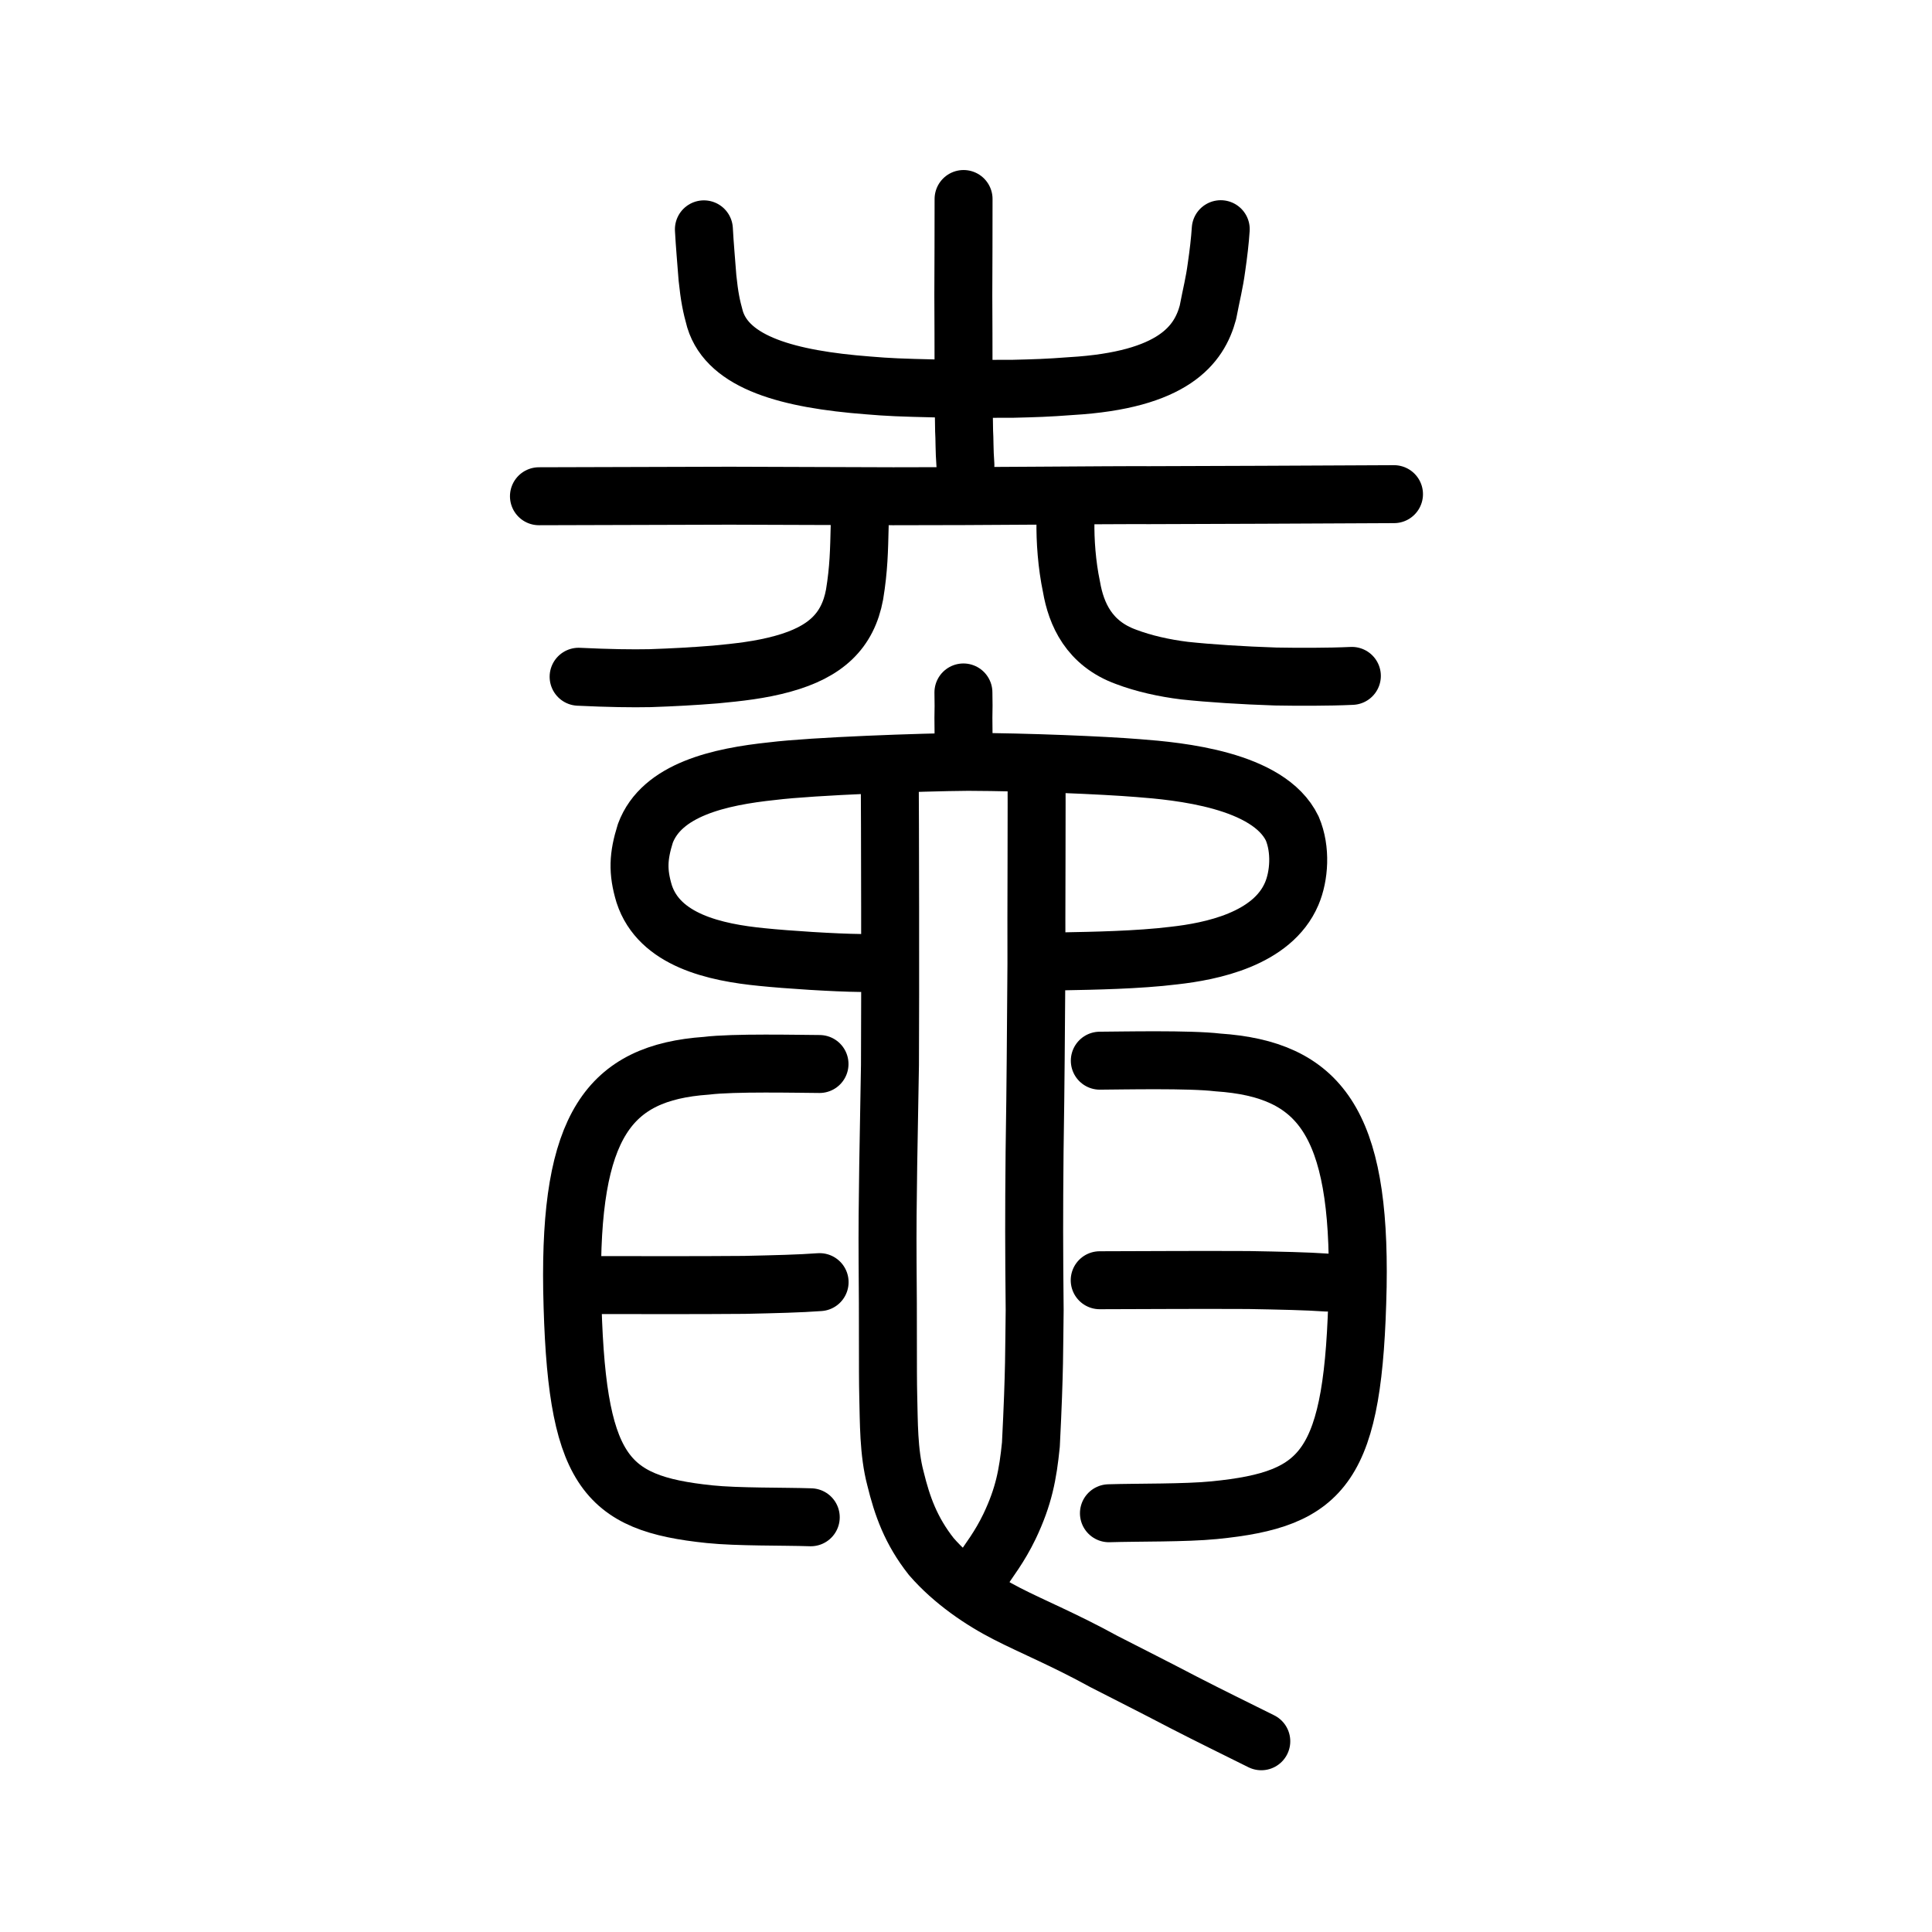
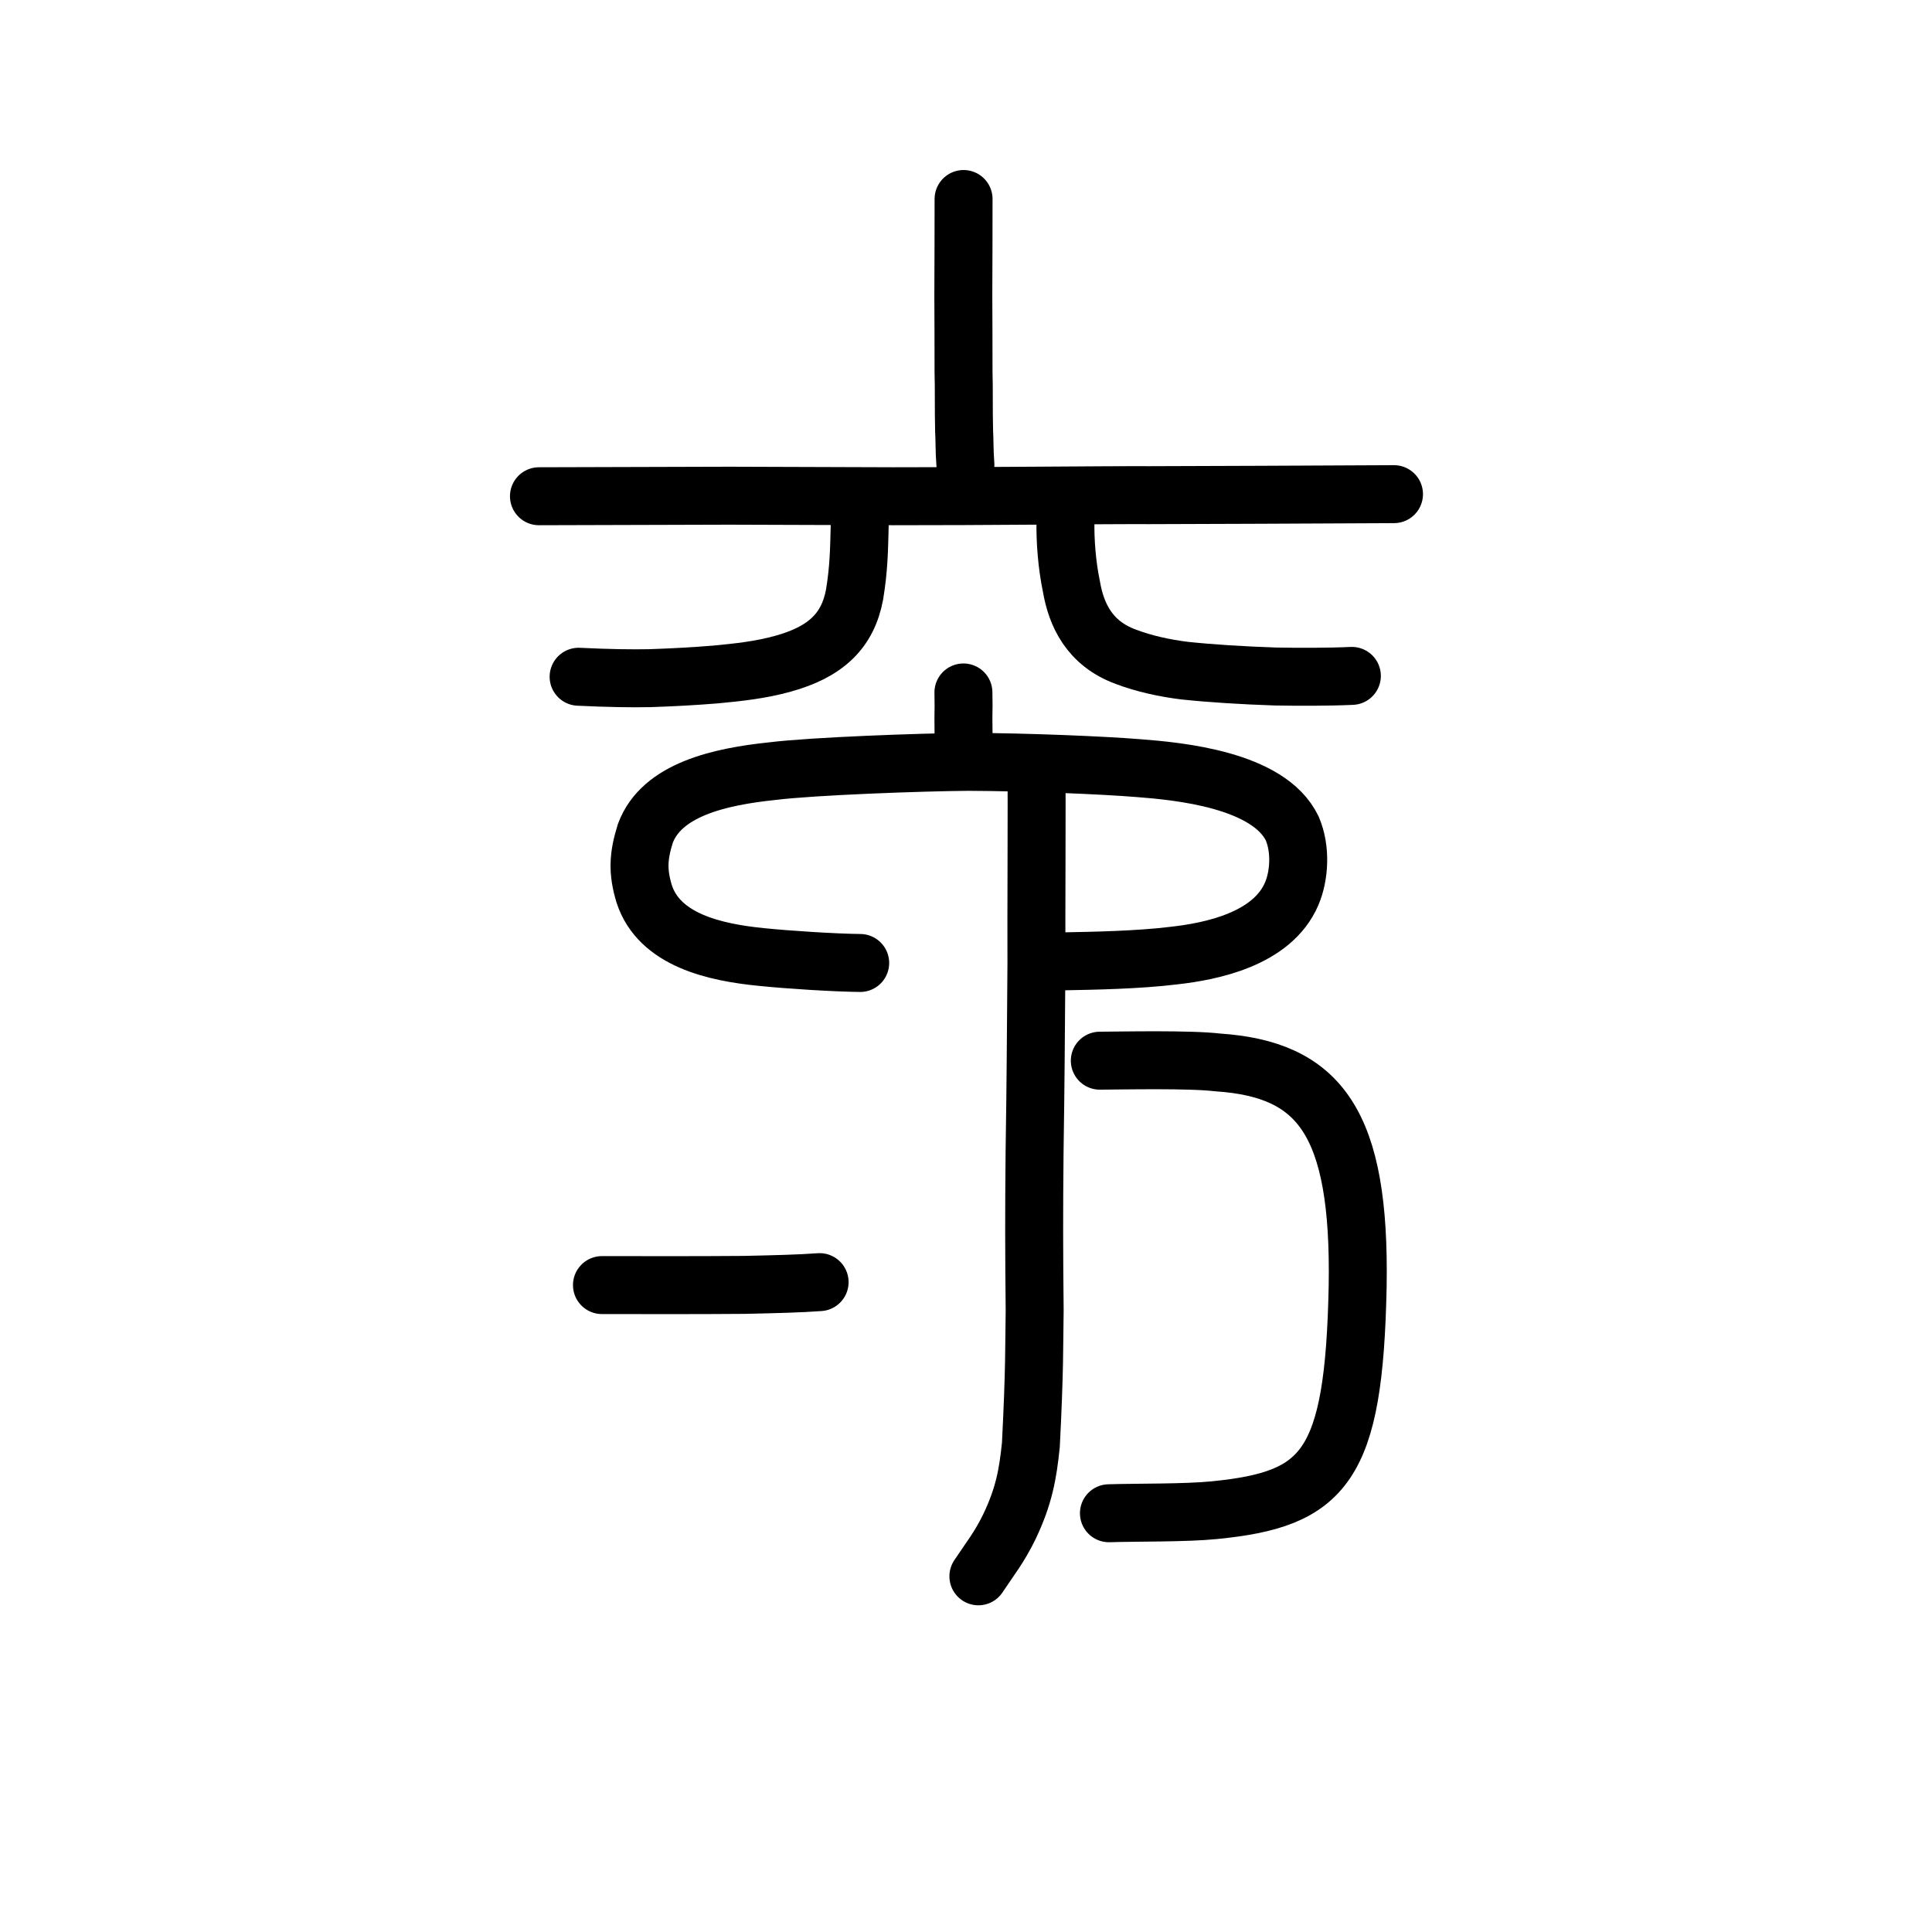
<svg xmlns="http://www.w3.org/2000/svg" xmlns:ns1="http://www.inkscape.org/namespaces/inkscape" xmlns:ns2="http://sodipodi.sourceforge.net/DTD/sodipodi-0.dtd" width="200px" height="200px" viewBox="0 0 200 200" version="1.1" id="SVGRoot" ns1:version="0.92.3 (2405546, 2018-03-11)" ns2:docname="9f00ss.svg">
  <ns2:namedview id="base" pagecolor="#ffffff" bordercolor="#666666" borderopacity="1.0" ns1:pageopacity="0.0" ns1:pageshadow="2" ns1:zoom="3.2827231" ns1:cx="123.83598" ns1:cy="102.37495" ns1:document-units="px" ns1:current-layer="layer1" showgrid="true" ns1:window-width="1126" ns1:window-height="899" ns1:window-x="546" ns1:window-y="103" ns1:window-maximized="0" showguides="true" ns1:snap-global="false">
    <ns1:grid type="xygrid" id="grid6085" />
  </ns2:namedview>
  <defs id="defs5523" />
  <g id="layer1" ns1:groupmode="layer" ns1:label="レイヤー 1">
    <path style="opacity:1;vector-effect:none;fill:none;fill-opacity:1;stroke:#000000;stroke-width:6;stroke-linecap:round;stroke-linejoin:round;stroke-miterlimit:4;stroke-dasharray:none;stroke-dashoffset:0;stroke-opacity:1" d="m 55.792,51.371 19.74,-0.056 16.934,0.056 c 8.968,0.013 22.217,-0.136 26.57,-0.112 3.242,-0.002 19.075,-0.069 25.27,-0.104" id="path834-9-6-9" ns1:connector-curvature="0" ns2:nodetypes="ccccc" />
    <path style="opacity:1;vector-effect:none;fill:none;fill-opacity:1;stroke:#000000;stroke-width:6;stroke-linecap:round;stroke-linejoin:round;stroke-miterlimit:4;stroke-dasharray:none;stroke-dashoffset:0;stroke-opacity:1" d="m 88.995,54.43 c -0.063,2.562 -0.092,4.444 -0.529,7.11 -0.7,3.783 -3.012,5.952 -7.406,7.167 -2.347,0.653 -4.671,0.896 -7.003,1.117 -2.34,0.188 -4.355,0.296 -6.762,0.379 -1.862,0.038 -4.246,0.006 -7.397,-0.146" id="path823" ns1:connector-curvature="0" ns2:nodetypes="cccccc" />
    <path style="opacity:1;vector-effect:none;fill:none;fill-opacity:1;stroke:#000000;stroke-width:6;stroke-linecap:round;stroke-linejoin:round;stroke-miterlimit:4;stroke-dasharray:none;stroke-dashoffset:0;stroke-opacity:1" d="m 139.945,69.968 c -2.424,0.114 -5.638,0.104 -7.893,0.064 -3.464,-0.114 -6.803,-0.329 -9.413,-0.607 -2.125,-0.261 -4.244,-0.734 -6.076,-1.43 -3.817,-1.388 -5.155,-4.41 -5.644,-7.25 -0.479,-2.278 -0.66,-4.777 -0.622,-6.831" id="path825" ns1:connector-curvature="0" ns2:nodetypes="cccccc" />
-     <path style="opacity:1;vector-effect:none;fill:none;fill-opacity:1;stroke:#000000;stroke-width:6;stroke-linecap:round;stroke-linejoin:round;stroke-miterlimit:4;stroke-dasharray:none;stroke-dashoffset:0;stroke-opacity:1" d="m 72.867,23.741 c 0.081,1.542 0.25,3.427 0.371,5.03 0.202,1.925 0.396,2.906 0.781,4.278 1.377,4.514 7.61,6.217 15.841,6.848 2.087,0.179 3.38,0.232 7.102,0.317 2.991,0.054 5.093,0.042 7.853,0.034 2.341,-0.059 3.59,-0.091 6.041,-0.279 10.624,-0.619 13.288,-4.272 14.191,-7.638 0.375,-1.966 0.661,-2.99 0.886,-4.678 0.202,-1.379 0.363,-2.762 0.438,-3.927" id="path6755-5" ns1:connector-curvature="0" ns2:nodetypes="cccccccccc" />
    <path style="opacity:1;vector-effect:none;fill:none;fill-opacity:1;stroke:#000000;stroke-width:6;stroke-linecap:round;stroke-linejoin:round;stroke-miterlimit:4;stroke-dasharray:none;stroke-dashoffset:0;stroke-opacity:1" d="m 99.939,48.134 c -0.119,-1.57 -0.08,-2.74 -0.135,-3.497 -0.059,-2.412 -0.004,-4.348 -0.059,-6.088 -0.005,-1.435 -0.005,-6.814 -0.022,-8.007 0.001,-1.055 0.038,-8.711 0.025,-9.941" id="path6087-1-98-3-2" ns1:connector-curvature="0" ns2:nodetypes="ccccc" />
    <path style="opacity:1;vector-effect:none;fill:none;fill-opacity:1;stroke:#000000;stroke-width:6;stroke-linecap:round;stroke-linejoin:round;stroke-miterlimit:4;stroke-dasharray:none;stroke-dashoffset:0;stroke-opacity:1" d="m 107.29,79.553 c 0.058,2.54 -0.027,15.536 9.2e-4,20.246 -0.069,8.498 -0.067,11.182 -0.192,19.47 -0.062,6.56 -0.055,9.934 0.009,16.357 -0.062,3.919 0.012,5.956 -0.391,13.928 -0.314,3.101 -0.734,5.351 -2.209,8.456 -1.056,2.182 -2.033,3.368 -3.226,5.17" id="path830" ns1:connector-curvature="0" ns2:nodetypes="ccccccc" />
    <path style="opacity:1;vector-effect:none;fill:none;fill-opacity:1;stroke:#000000;stroke-width:6;stroke-linecap:round;stroke-linejoin:round;stroke-miterlimit:4;stroke-dasharray:none;stroke-dashoffset:0;stroke-opacity:1" d="m 99.733,71.682 c 0.015,1.157 0.028,1.621 -7.89e-4,2.62 0.003,1.134 0.028,1.67 0.004,2.442" id="path843" ns1:connector-curvature="0" ns2:nodetypes="ccc" />
-     <path style="opacity:1;vector-effect:none;fill:none;fill-opacity:1;stroke:#000000;stroke-width:6;stroke-linecap:round;stroke-linejoin:round;stroke-miterlimit:4;stroke-dasharray:none;stroke-dashoffset:0;stroke-opacity:1" d="m 92.105,79.729 c 0.034,4.659 0.068,22.981 0.024,30.52 -0.11,6.772 -0.291,14.215 -0.246,20.311 0.063,5.913 0.003,11.423 0.067,13.933 0.07,2.677 0.022,5.829 0.748,8.563 0.692,2.832 1.589,5.395 3.714,8.085 2.216,2.549 5.188,4.566 7.849,5.919 2.632,1.352 5.919,2.689 10.006,4.935 2.812,1.444 5.135,2.602 8.277,4.246 2.881,1.482 5.023,2.519 8.024,4.014" id="path853" ns1:connector-curvature="0" ns2:nodetypes="cccccccccc" />
-     <path style="opacity:1;vector-effect:none;fill:none;fill-opacity:1;stroke:#000000;stroke-width:6;stroke-linecap:round;stroke-linejoin:round;stroke-miterlimit:4;stroke-dasharray:none;stroke-dashoffset:0;stroke-opacity:1" d="m 137.33,132.77 c -2.157,-0.148 -4.7,-0.199 -8.107,-0.262 -6.184,-0.028 -9.332,0.01 -15.382,0.022" id="path843-5-7" ns1:connector-curvature="0" ns2:nodetypes="ccc" />
    <path style="opacity:1;vector-effect:none;fill:none;fill-opacity:1;stroke:#000000;stroke-width:6;stroke-linecap:round;stroke-linejoin:round;stroke-miterlimit:4;stroke-dasharray:none;stroke-dashoffset:0;stroke-opacity:1" d="m 113.852,109.802 c 2.342,-0.012 9.3,-0.167 12.201,0.18 10.562,0.707 14.778,6.197 14.492,23.198 -0.379,18.713 -3.411,22.02 -14.835,23.154 -3.001,0.301 -7.927,0.223 -10.913,0.317" id="path6087-1-0-7-1-6" ns1:connector-curvature="0" ns2:nodetypes="ccccc" />
    <path style="opacity:1;vector-effect:none;fill:none;fill-opacity:1;stroke:#000000;stroke-width:6;stroke-linecap:round;stroke-linejoin:round;stroke-miterlimit:4;stroke-dasharray:none;stroke-dashoffset:0;stroke-opacity:1" d="m 110.137,99.516 c 2.926,-0.055 7.679,-0.135 11.397,-0.595 3.799,-0.423 10.169,-1.676 12.184,-6.4 0.783,-1.831 0.983,-4.583 0.056,-6.754 -2.436,-5.065 -11.777,-5.935 -15.967,-6.254 -3.586,-0.291 -11.429,-0.625 -17.592,-0.647 -4.813,0.036 -16.078,0.442 -20.261,0.962 -5.453,0.571 -11.467,1.905 -13.15,6.452 -0.739,2.357 -0.815,3.949 -0.12,6.249 1.558,4.795 7.324,6.074 12.214,6.548 2.561,0.266 7.523,0.586 10.149,0.61" id="path6087-1-0-7-1-1" ns1:connector-curvature="0" ns2:nodetypes="ccccccccccc" />
    <path style="opacity:1;vector-effect:none;fill:none;fill-opacity:1;stroke:#000000;stroke-width:6;stroke-linecap:round;stroke-linejoin:round;stroke-miterlimit:4;stroke-dasharray:none;stroke-dashoffset:0;stroke-opacity:1" d="m 84.846,132.726 c -2.07,0.154 -4.51,0.212 -7.778,0.285 -5.932,0.046 -8.951,0.017 -14.753,0.021" id="path843-5-7-8" ns1:connector-curvature="0" ns2:nodetypes="ccc" />
-     <path style="opacity:1;vector-effect:none;fill:none;fill-opacity:1;stroke:#000000;stroke-width:6;stroke-linecap:round;stroke-linejoin:round;stroke-miterlimit:4;stroke-dasharray:none;stroke-dashoffset:0;stroke-opacity:1" d="m 84.836,110.145 c -2.246,-0.012 -8.92,-0.167 -11.703,0.181 -10.131,0.708 -14.174,6.207 -13.901,23.234 0.363,18.742 3.272,22.054 14.229,23.19 2.879,0.301 7.603,0.223 10.468,0.318" id="path6087-1-0-7-1-6-1" ns1:connector-curvature="0" ns2:nodetypes="ccccc" />
  </g>
</svg>